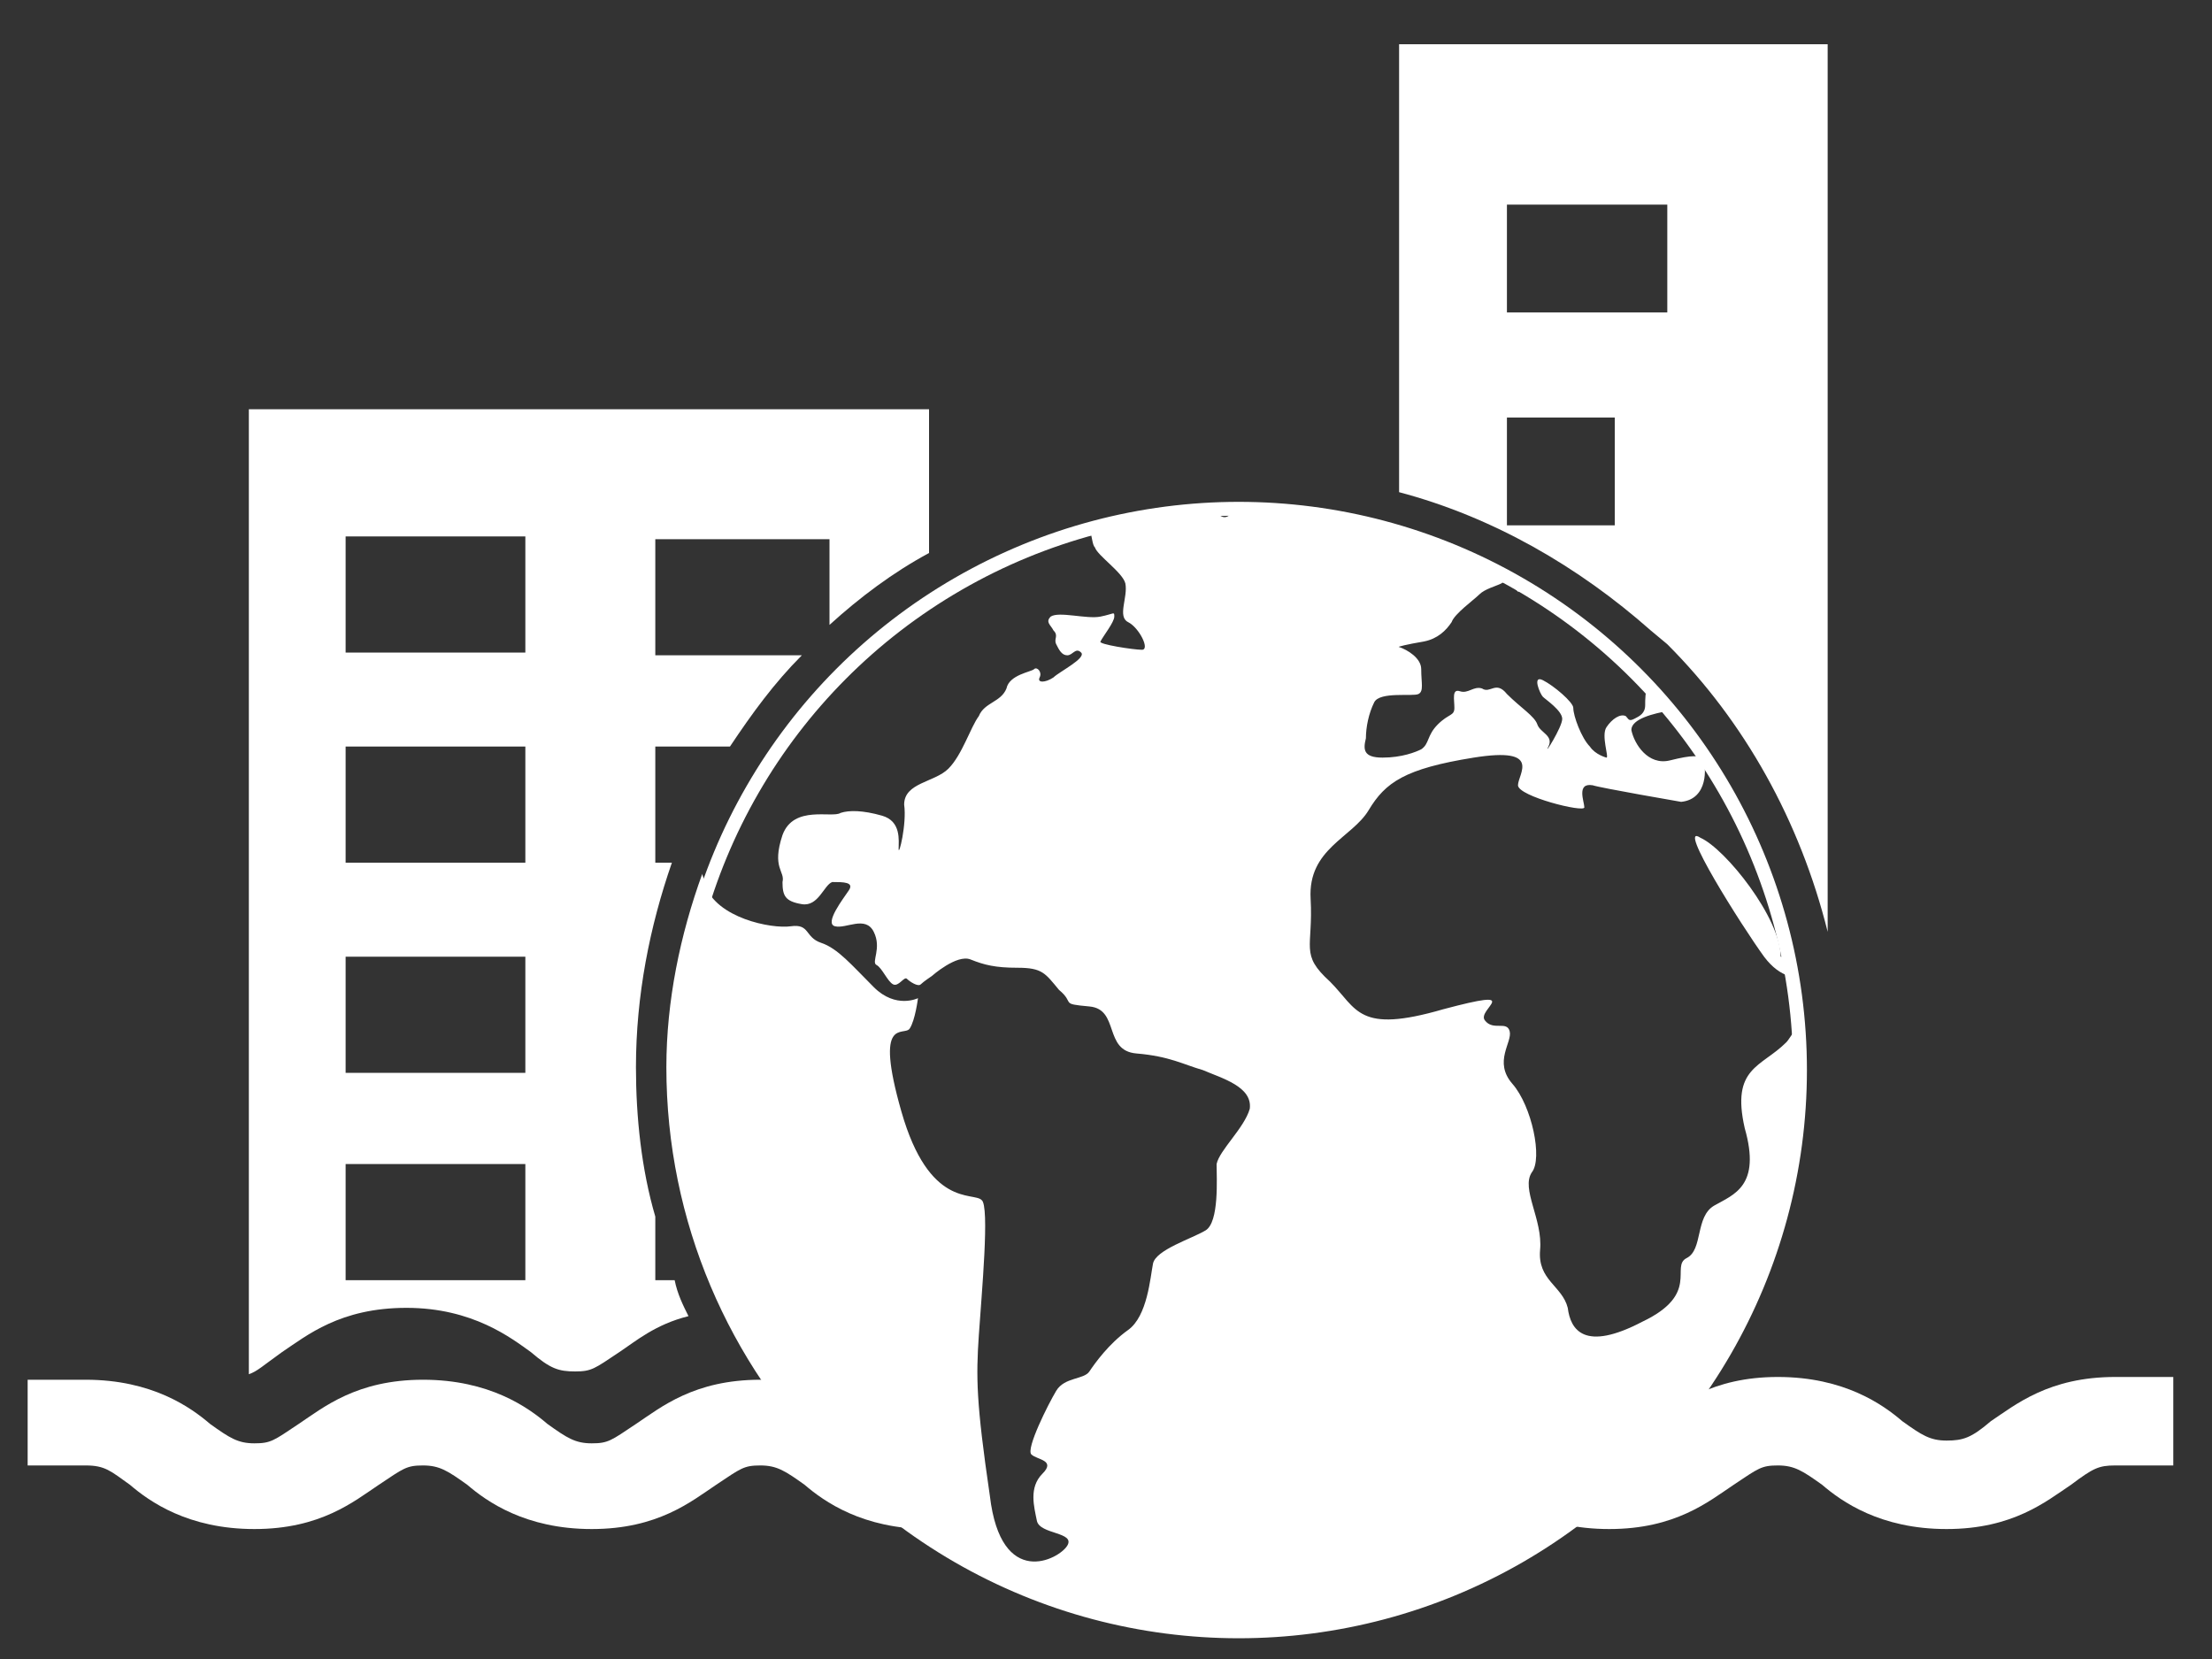
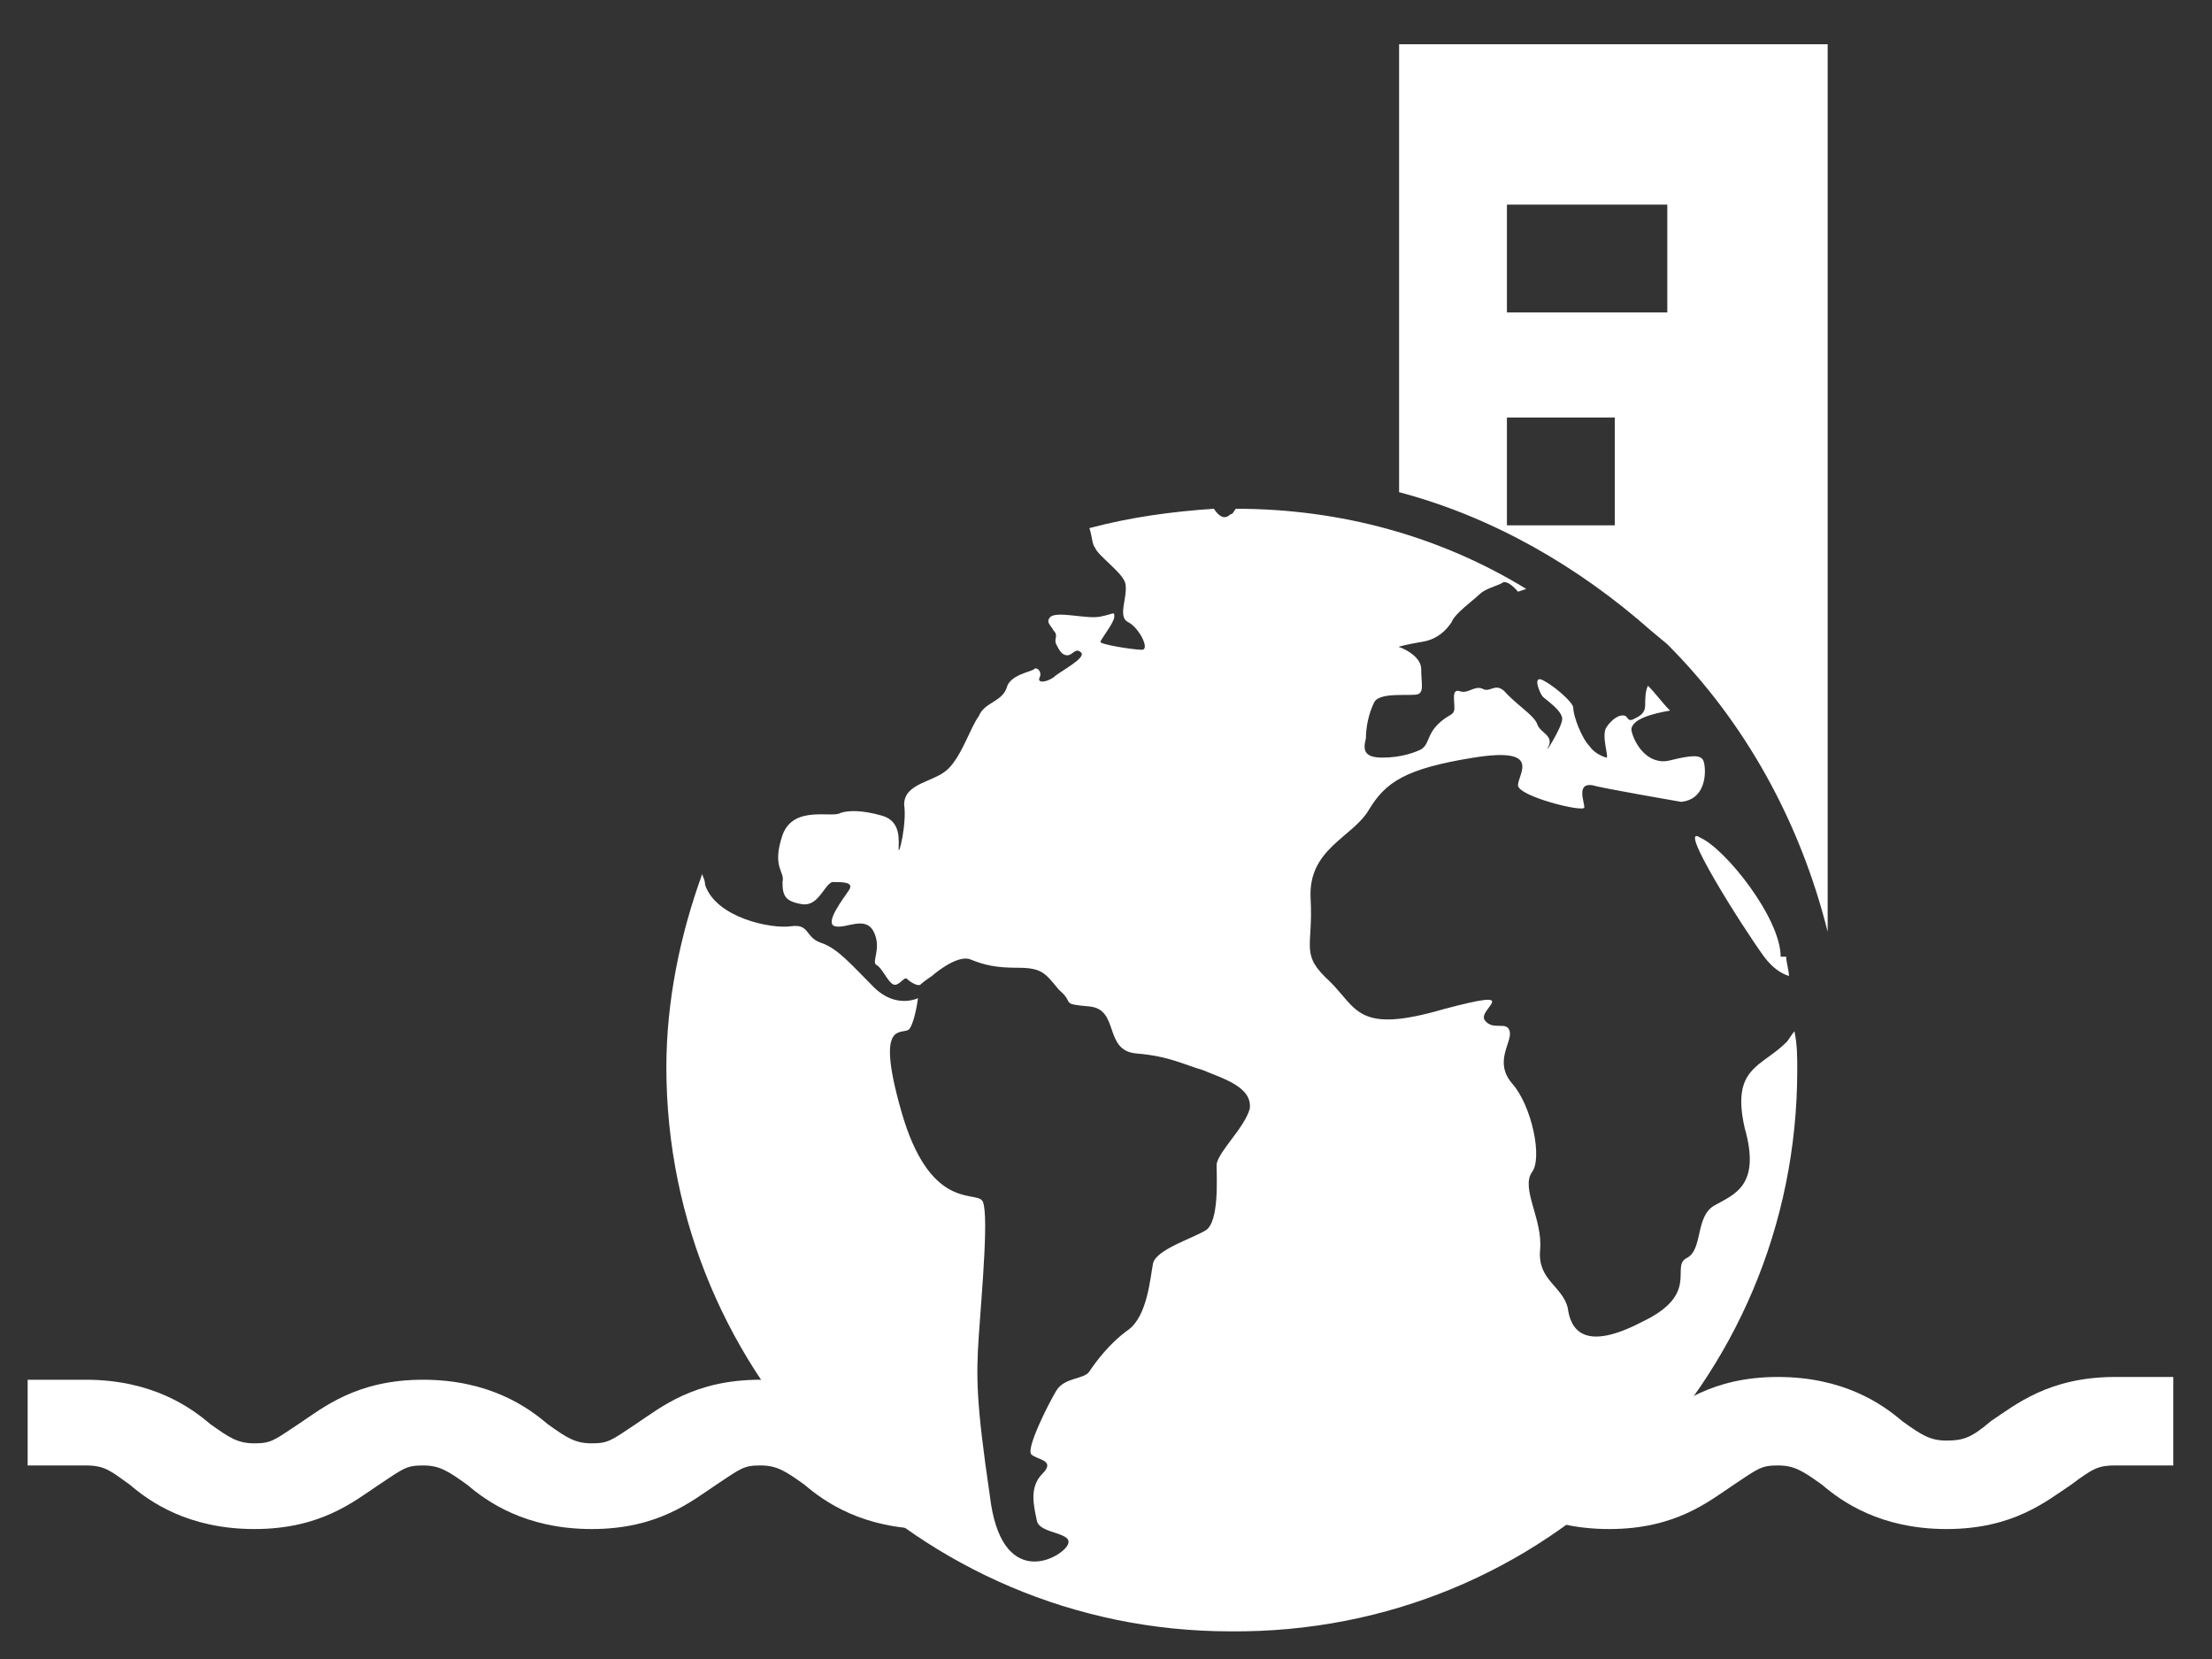
<svg xmlns="http://www.w3.org/2000/svg" version="1.1" id="Calque_1" width="80" height="60" viewBox="0 0 80 60">
  <rect x="0" y="0" width="80" height="60" fill="#333333" stroke="none" />
  <style type="text/css">
	.st0{fill:#FFFFFF;}
	.st1{fill:none;stroke:#FFFFFF;stroke-width:0.5;stroke-miterlimit:10;}
</style>
  <g>
    <g>
      <path class="st0" d="M53.7,53.7c0.7,0.6,2.1,1.6,4.5,1.6c2.4,0,3.6-1,4.5-1.6c0.9-0.6,1-0.7,1.6-0.7c0.6,0,0.9,0.2,1.6,0.7    c0.7,0.6,2.1,1.6,4.5,1.6c2.4,0,3.6-1,4.5-1.6c0.8-0.6,1-0.7,1.6-0.7h2.1v-3.2h-2.1c-2.4,0-3.6,1-4.5,1.6c-0.7,0.6-1,0.7-1.6,0.7    s-0.9-0.2-1.6-0.7c-0.7-0.6-2.1-1.6-4.5-1.6c-2.4,0-3.6,1-4.5,1.6c-0.9,0.6-1,0.7-1.6,0.7c-0.6,0-0.9-0.2-1.6-0.7" />
      <path class="st0" d="M41.4,53.7c0.7,0.6,2.1,1.6,4.5,1.6c2.4,0,3.6-1,4.5-1.6" />
      <path class="st0" d="M33.6,52.2c-0.6,0-0.9-0.2-1.6-0.7c-0.7-0.6-2.1-1.6-4.5-1.6c-2.4,0-3.6,1-4.5,1.6c-0.9,0.6-1,0.7-1.6,0.7    c-0.6,0-0.9-0.2-1.6-0.7c-0.7-0.6-2.1-1.6-4.5-1.6s-3.6,1-4.5,1.6c-0.9,0.6-1,0.7-1.6,0.7S8.3,52,7.6,51.5    c-0.7-0.6-2.1-1.6-4.5-1.6H1V53h2.1c0.7,0,0.9,0.2,1.6,0.7c0.7,0.6,2.1,1.6,4.5,1.6s3.6-1,4.5-1.6c0.9-0.6,1-0.7,1.6-0.7    c0.6,0,0.9,0.2,1.6,0.7c0.7,0.6,2.1,1.6,4.5,1.6s3.6-1,4.5-1.6c0.9-0.6,1-0.7,1.6-0.7s0.9,0.2,1.6,0.7c0.7,0.6,2.1,1.6,4.5,1.6" />
      <path class="st0" d="M47.5,51.5c-0.9,0.6-1,0.7-1.6,0.7c-0.6,0-0.9-0.2-1.6-0.7" />
    </g>
    <g>
      <path class="st0" d="M51.5,23.2c0.5-0.1,0.8-0.4,1-0.7c0.1-0.3,0.8-0.8,1-1s0.6-0.3,0.8-0.4c0.2-0.2,0.6,0.3,0.6,0.3l0.3-0.1    c-3.1-1.9-6.7-2.9-10.5-2.9c-0.1,0.1-0.1,0.2-0.2,0.2c-0.2,0.2-0.4,0.1-0.6-0.2c-1.5,0.1-3,0.3-4.5,0.7c0.1,0.3,0.1,0.6,0.2,0.7    c0.1,0.3,1,0.9,1.1,1.3c0.1,0.5-0.3,1.2,0.1,1.4c0.4,0.2,0.8,1,0.5,1c-0.3,0-1.6-0.2-1.5-0.3c0.1-0.2,0.5-0.7,0.5-0.9    c0-0.2,0-0.1-0.5,0c-0.5,0.1-1.5-0.2-1.8,0c-0.2,0.2,0,0.3,0.1,0.5c0.2,0.2,0,0.3,0.1,0.5c0.1,0.2,0.2,0.4,0.4,0.4    c0.2,0,0.3-0.3,0.5-0.1c0.2,0.2-0.8,0.7-1,0.9c-0.3,0.2-0.6,0.2-0.5,0c0.1-0.2-0.1-0.4-0.2-0.3c-0.1,0.1-0.9,0.2-1,0.7    c-0.2,0.5-0.8,0.5-1,1c-0.3,0.4-0.6,1.4-1.1,1.9c-0.5,0.5-1.6,0.5-1.6,1.3c0.1,0.7-0.2,1.9-0.2,1.6c0-0.3,0.1-1-0.6-1.2    c-0.7-0.2-1.2-0.2-1.5-0.1c-0.3,0.2-1.7-0.3-2.1,0.8c-0.4,1.2,0.1,1.3,0,1.7c0,0.5,0.1,0.7,0.7,0.8s0.8-0.7,1.1-0.8    c0.4,0,0.8,0,0.6,0.3c-0.2,0.3-0.9,1.2-0.5,1.3c0.4,0.1,1.1-0.4,1.4,0.2s-0.1,1.1,0.1,1.2c0.2,0.1,0.4,0.6,0.6,0.7    c0.2,0.1,0.4-0.3,0.5-0.2c0.1,0.1,0.4,0.3,0.5,0.2s0.4-0.3,0.4-0.3s0.9-0.8,1.4-0.6c0.5,0.2,0.9,0.3,1.7,0.3c0.9,0,1,0.2,1.5,0.8    c0.6,0.5,0,0.5,1.1,0.6c1.1,0.1,0.5,1.6,1.7,1.7c1.2,0.1,1.7,0.4,2.4,0.6c0.7,0.3,1.8,0.6,1.7,1.4c-0.2,0.7-1.1,1.5-1.2,2    c0,0.5,0.1,2.1-0.4,2.4s-1.8,0.7-1.9,1.2c-0.1,0.5-0.2,1.9-0.9,2.4c-0.7,0.5-1.2,1.2-1.4,1.5c-0.2,0.3-0.9,0.2-1.2,0.7    c-0.3,0.5-1.1,2.1-0.9,2.3c0.2,0.2,0.9,0.2,0.4,0.7c-0.5,0.5-0.3,1.2-0.2,1.7c0.1,0.5,1.4,0.4,1.1,0.9c-0.3,0.5-2.4,1.6-2.8-1.8    c-0.5-3.4-0.5-4.3-0.4-5.8c0.1-1.5,0.4-4.7,0.1-4.9c-0.3-0.3-1.9,0.3-2.9-3.2c-1-3.5,0.1-2.7,0.3-3c0.2-0.3,0.3-1.1,0.3-1.1    s-0.8,0.4-1.6-0.4c-0.8-0.8-1.3-1.4-1.9-1.6s-0.4-0.7-1.1-0.6c-0.7,0.1-2.7-0.3-3.1-1.5c0-0.2-0.1-0.3-0.1-0.4    c-0.8,2.2-1.3,4.6-1.3,7c0,11.2,9.1,20.4,20.4,20.4C55.9,59.1,65,50,65,38.7c0-0.5,0-0.9-0.1-1.4c-0.1,0.1-0.2,0.3-0.3,0.4    c-0.9,0.9-2,0.9-1.5,3.1c0.6,2.1-0.4,2.4-1.1,2.8s-0.4,1.6-1,1.9c-0.6,0.3,0.5,1.3-1.6,2.3c-2.1,1.1-2.6,0.3-2.7-0.5    c-0.2-0.8-1.1-1-1-2.1c0.1-1.1-0.7-2.2-0.3-2.8c0.4-0.5,0-2.4-0.7-3.2c-0.7-0.8,0-1.5-0.1-1.9c-0.1-0.4-0.6,0-0.9-0.4    s1.5-1.2-1.5-0.4c-3.1,0.9-3.1,0-4.1-1c-1.1-1-0.6-1.2-0.7-3c-0.1-1.8,1.5-2.2,2.1-3.2c0.6-1,1.3-1.5,3.8-1.9    c2.5-0.4,1.6,0.6,1.6,1c0,0.4,2.4,1,2.4,0.8s-0.3-0.9,0.3-0.8c0.3,0.1,3.2,0.6,3.2,0.6c1-0.1,0.9-1.3,0.8-1.5s-0.4-0.2-1.2,0    c-0.8,0.2-1.3-0.6-1.4-1.1c0-0.4,0.8-0.6,1.4-0.7c-0.3-0.3-0.5-0.6-0.8-0.9c-0.1,0.2-0.1,0.5-0.1,0.7c0,0.3-0.2,0.4-0.4,0.5    s-0.2,0-0.3-0.1c-0.2-0.1-0.5,0.1-0.7,0.4c-0.2,0.3,0.1,1.1,0,1.1c0,0-0.4-0.1-0.6-0.4c-0.3-0.3-0.6-1.1-0.6-1.4    c0-0.2-0.7-0.8-1.1-1c-0.4-0.2-0.1,0.5,0,0.6c0.1,0.1,0.7,0.5,0.7,0.8S55.8,27.4,56,27c0.2-0.4-0.3-0.5-0.4-0.8    c-0.1-0.3-0.6-0.6-1.1-1.1c-0.4-0.5-0.6,0-0.9-0.2c-0.3-0.1-0.5,0.2-0.8,0.1c-0.3-0.1-0.2,0.3-0.2,0.6c0,0.3-0.2,0.2-0.6,0.6    c-0.4,0.4-0.3,0.7-0.6,0.9c-0.2,0.1-0.7,0.3-1.4,0.3c-0.7,0-0.7-0.3-0.6-0.7c0-0.4,0.1-0.9,0.3-1.3s1.4-0.2,1.6-0.3    c0.2-0.1,0.1-0.4,0.1-0.9c0-0.4-0.5-0.7-0.8-0.8C50.5,23.4,50.9,23.3,51.5,23.2z" />
      <path class="st0" d="M63.8,34.6c0.3,0.4,0.6,0.6,0.9,0.7c0-0.2-0.1-0.5-0.1-0.7c-0.2,0-0.2,0-0.2,0c0-1.4-2-3.9-2.9-4.3    C60.6,29.7,63,33.5,63.8,34.6z" />
    </g>
    <path class="st0" d="M60.3,23.3c2.8,2.8,4.8,6.4,5.8,10.4V1.6H50.6v16.2c3.4,0.9,6.5,2.7,9.1,5 M54.5,7.4h5.8v3.9h-5.8V7.4z    M54.5,15.1h3.9V19h-3.9V15.1z" />
    <g>
-       <path class="st0" d="M10.2,48.9c0.9-0.6,2.1-1.6,4.5-1.6c2.4,0,3.8,1.1,4.5,1.6c0.7,0.6,1,0.7,1.6,0.7c0.6,0,0.7-0.1,1.6-0.7    c0.6-0.4,1.3-1,2.5-1.3c-0.2-0.4-0.4-0.8-0.5-1.3h-0.7V44c-0.5-1.7-0.7-3.6-0.7-5.4c0-2.6,0.5-5.1,1.3-7.4h-0.6V27h2.7    c0.8-1.2,1.6-2.3,2.6-3.3h-5.3v-4.2H30v3.1c1.1-1,2.3-1.9,3.6-2.6v-5.2H9v34.9C9.3,49.6,9.5,49.4,10.2,48.9z M12.6,19.4H19v4.2    h-6.5V19.4z M12.6,27H19v4.2h-6.5V27z M12.6,34.6H19v4.2h-6.5V34.6z M12.6,42.1H19v4.2h-6.5V42.1z" />
-     </g>
-     <circle class="st1" cx="44.8" cy="38.7" r="20.3" />
+       </g>
  </g>
</svg>